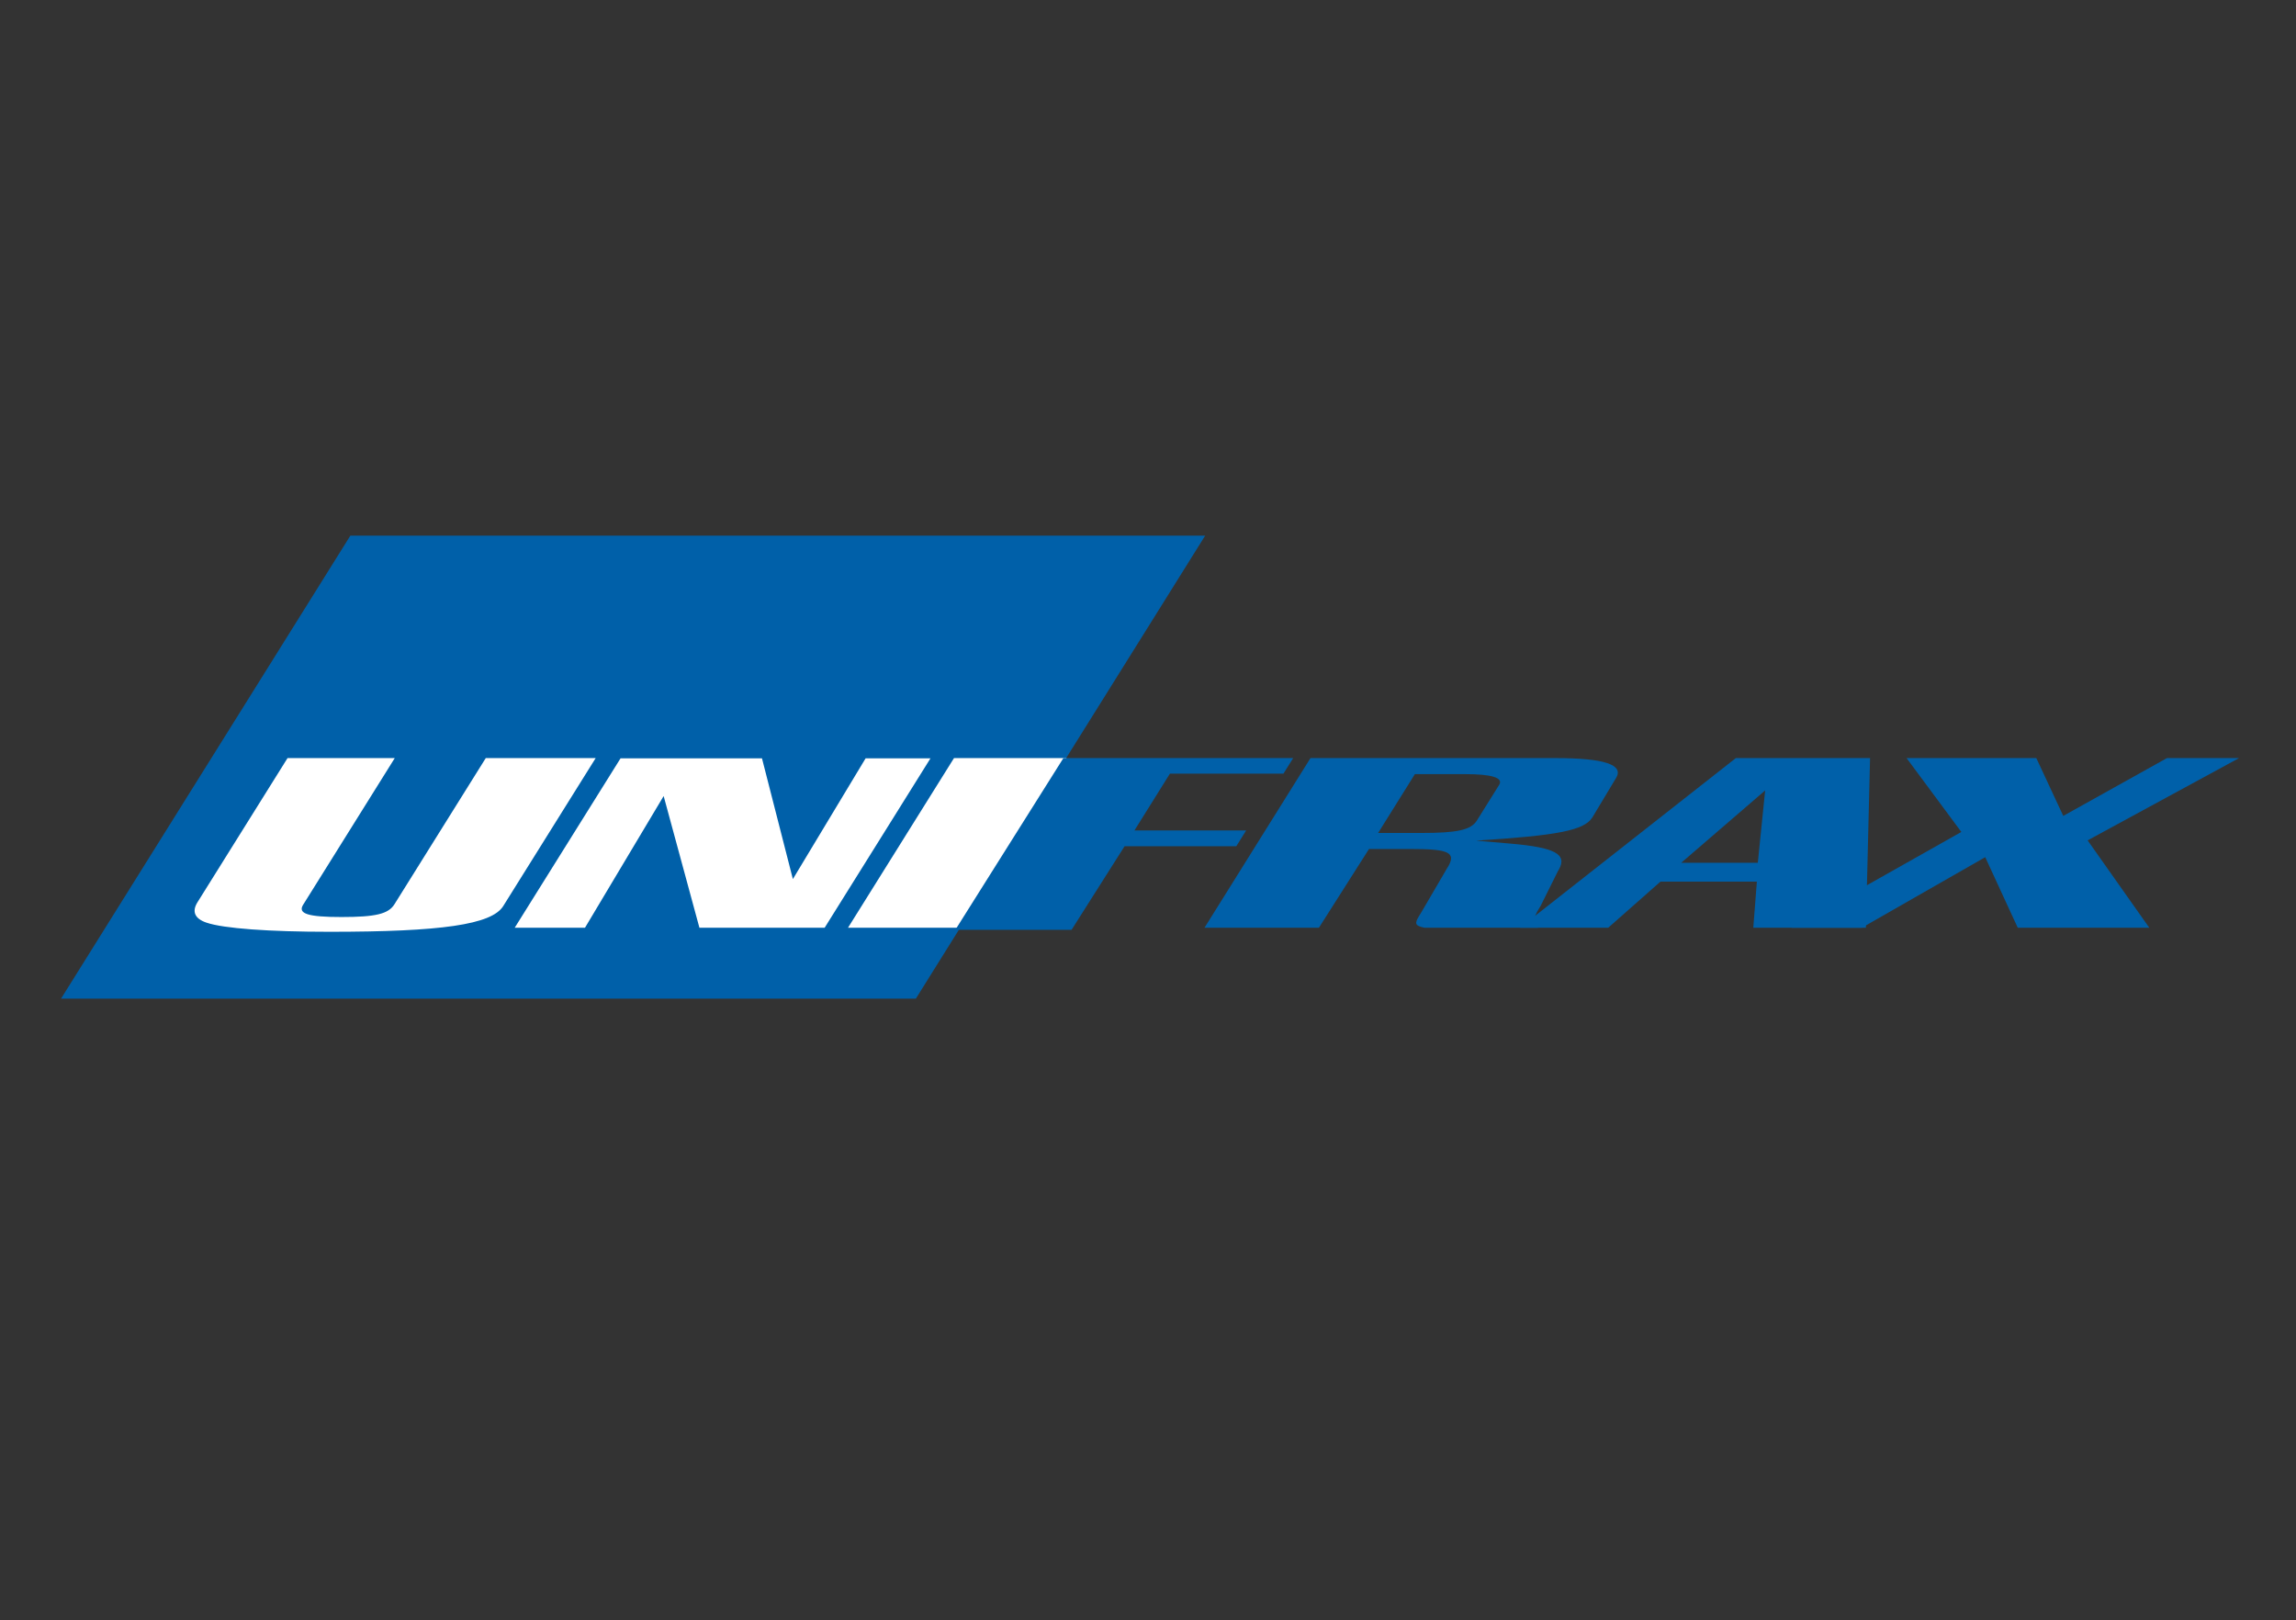
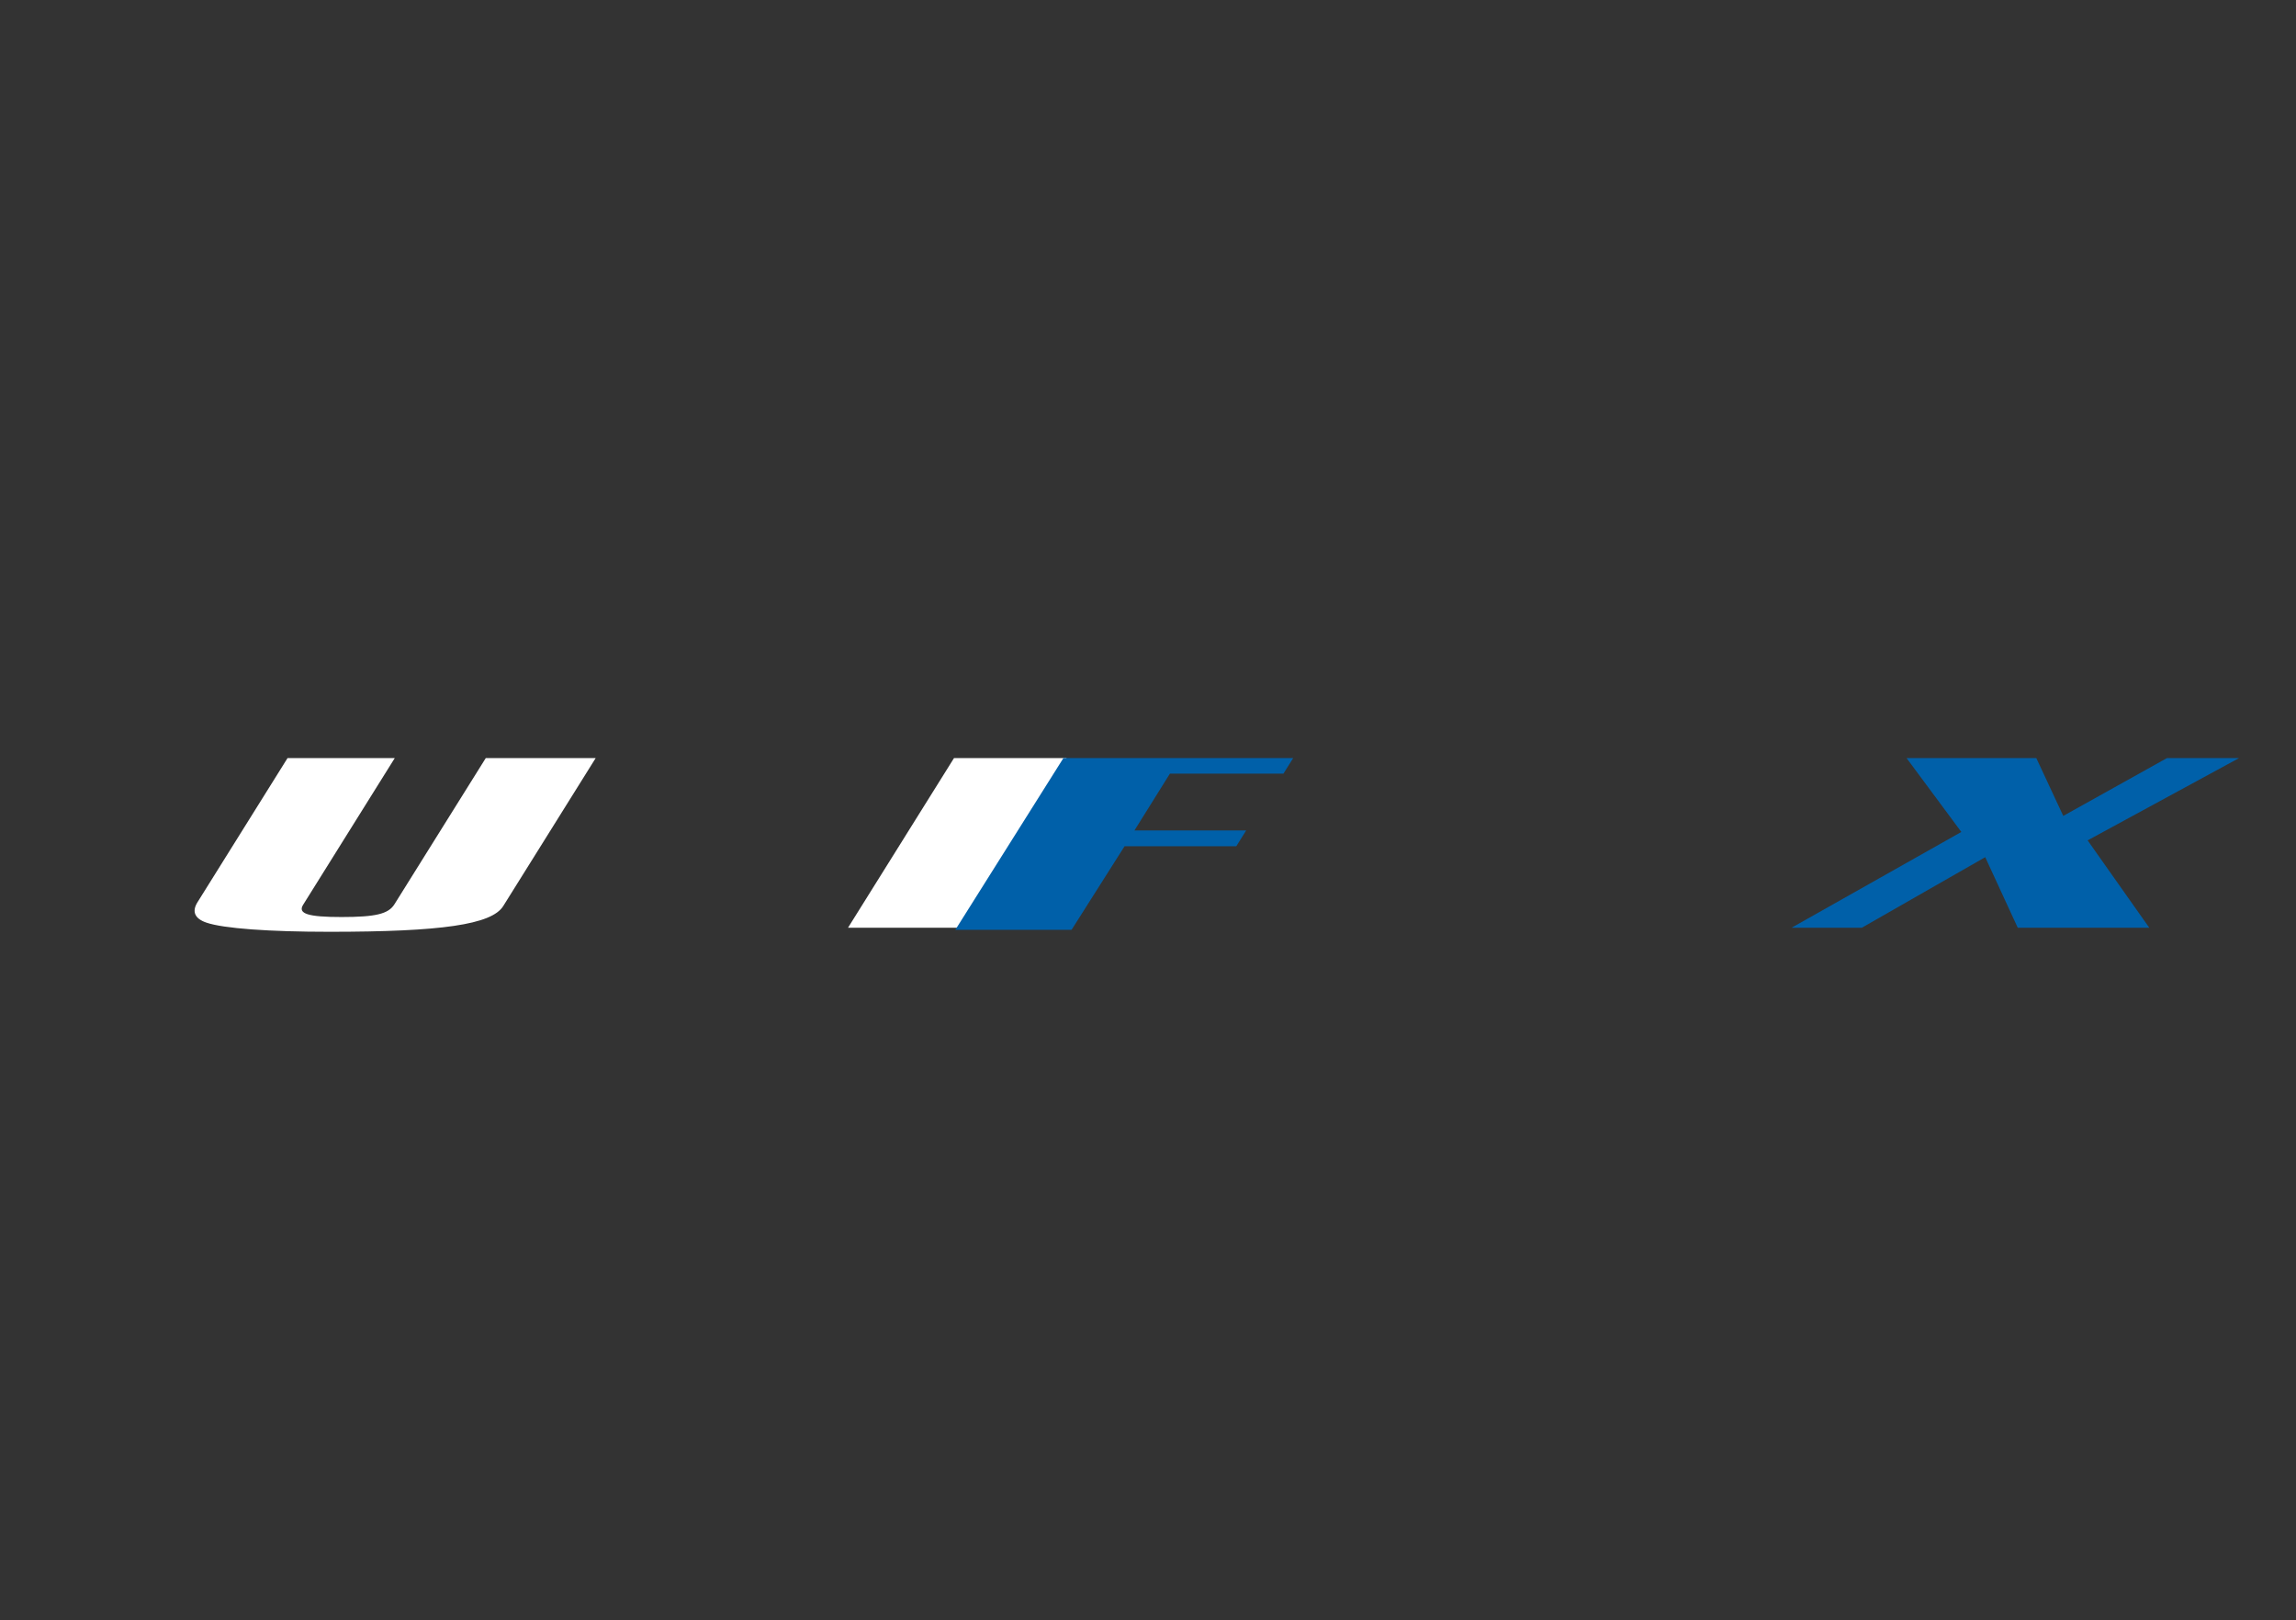
<svg xmlns="http://www.w3.org/2000/svg" viewBox="0 0 486.568 343.326">
  <rect x="0" y="0" width="486.568" height="343.326" fill="#333333" stroke="none" />
  <defs>
    <style>.cls-1{fill:#0060a9;}.cls-2{fill:#fff;}.cls-3{fill:none;}</style>
  </defs>
  <g id="Unifrax">
    <g id="Unifrax-2" data-name="Unifrax">
-       <polyline class="cls-1" points="194.088 211.637 255.398 113.521 74.247 113.521 12.937 211.637 194.088 211.637" />
      <path class="cls-2" d="M89.942,240.081,70.52,271.172c-1.181,1.889,1.054,2.592,8.118,2.592,7.257,0,9.952-.648,11.233-2.7l19.355-30.984H132.52l-19.591,31.361c-2.461,3.941-13.144,5.452-36.819,5.452-12.792,0-22.473-.7-26.089-1.943-2.516-.863-3.1-2.375-1.886-4.319l19.086-30.551H89.942" transform="translate(-6.284 -79.421)" />
-       <polyline class="cls-2" points="161.479 160.714 168.026 186.3 183.436 160.714 197.184 160.714 174.761 196.61 148.22 196.61 140.642 168.703 123.972 196.61 109.08 196.61 131.503 160.714 161.479 160.714" />
      <polyline class="cls-2" points="226.037 160.66 203.58 196.609 179.713 196.609 202.171 160.66 226.037 160.66" />
      <polyline class="cls-1" points="274.045 160.66 271.989 163.953 247.93 163.953 240.411 175.99 264.088 175.99 261.997 179.337 238.321 179.337 227.088 197.051 202.458 197.051 225.357 160.66 274.045 160.66" />
-       <path class="cls-1" d="M305.973,255.951H307.5c7.638,0,10.524-.648,11.771-2.645l.3-.485,4.148-6.641.27-.431c.944-1.512-1.639-2.268-7.177-2.268H306.125l-7.789,12.47h7.637m28.626-15.87h1.336c10.31,0,14.588,1.4,12.8,4.264l-.135.216-4.732,7.881-.135.216c-1.72,2.753-7.358,3.833-24.644,4.912l1.808.162,5.616.485c9.231.81,11.982,2.214,10.117,5.507l-.169.269-3.733,7.5-.337.54c-1.281,2.052-1.258,3.239-.2,3.994H308.131c-2.021-.431-2.133-.862-1.021-2.644l.305-.486,5.519-9.446.3-.486c1.6-2.86-.032-3.617-7.669-3.617H296.4L285.792,276.03H261.544L284,240.081Z" transform="translate(-6.284 -79.421)" />
-       <path class="cls-1" d="M362.574,262.266H378.8l1.557-15.329-17.786,15.329m40.017-22.185-.882,35.949H377.842l.758-9.769H358.17L347.1,276.03H328.391l45.751-35.949Z" transform="translate(-6.284 -79.421)" />
      <polyline class="cls-1" points="431.534 160.66 437.246 172.913 459.219 160.66 474.495 160.66 442.409 178.095 455.474 196.609 427.598 196.609 420.709 181.658 394.566 196.609 379.673 196.609 415.646 176.314 404.04 160.66 431.534 160.66" />
    </g>
  </g>
  <g id="boundary">
    <rect class="cls-3" width="486.568" height="343.326" />
  </g>
</svg>